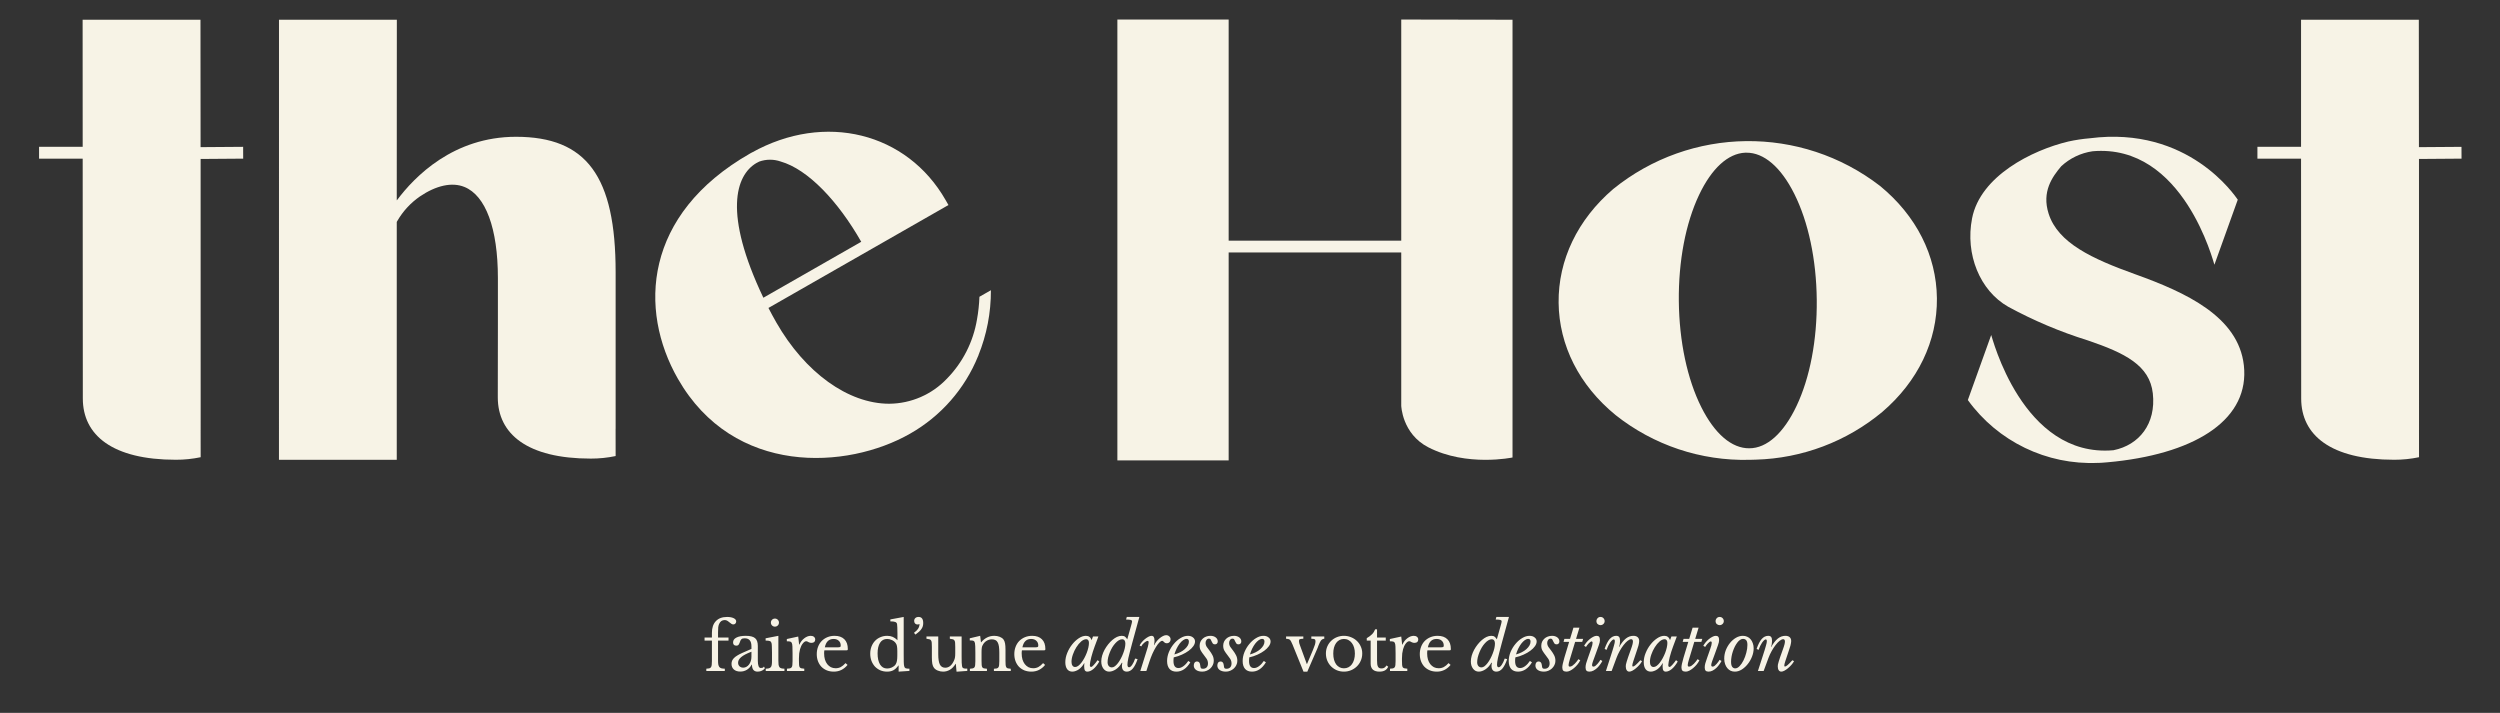
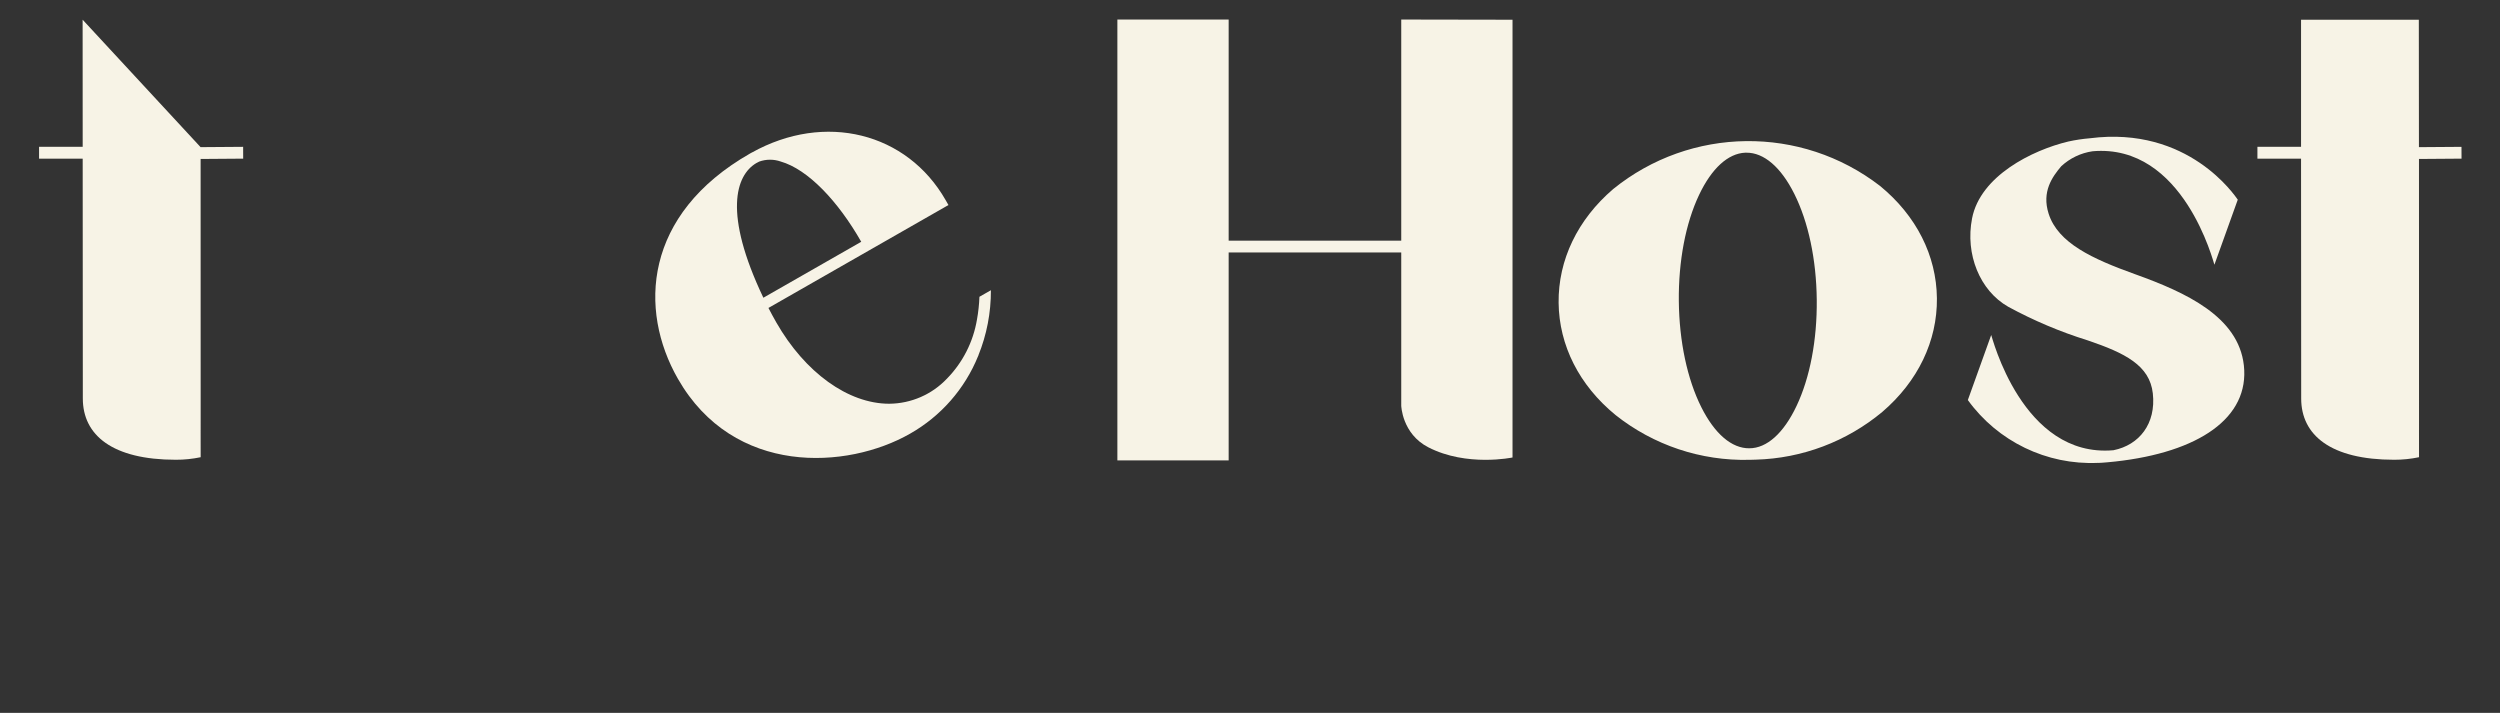
<svg xmlns="http://www.w3.org/2000/svg" width="768" height="219" viewBox="0 0 768 219" fill="none">
  <rect x="0" y="0" width="768" height="219" fill="#333333" stroke="none" />
-   <path d="M74.709 48.734L61.63 48.834L61.644 132.089H61.633L61.644 140.455C59.132 140.981 56.573 141.245 54.007 141.238C34.537 141.238 25.444 133.685 25.444 122.421C25.444 120.482 25.401 48.734 25.401 48.734H12V45.106H25.401L25.383 6.055H61.587L61.619 45.203L74.691 45.106L74.705 48.73L74.709 48.734Z" fill="#F7F3E6" />
-   <path d="M189.122 104.374V131.732H189.111L189.122 140.097C186.613 140.623 184.051 140.888 181.485 140.881C162.015 140.881 152.922 133.327 152.922 122.067C152.922 119.215 152.954 99.597 152.954 99.597V85.445C152.954 70.124 149.183 60.077 142.67 57.429C138.841 55.876 133.981 56.971 128.982 60.359C126.152 62.317 123.786 64.879 122.065 67.859C121.997 67.981 121.933 68.085 121.883 68.174V141.249H85.697L85.708 6.059H121.911L121.883 61.501L121.933 61.522C127.386 54.198 139.335 42.022 158.504 42.022C180.197 42.022 189.122 54.134 189.122 83.631V104.374Z" fill="#F7F3E6" />
+   <path d="M74.709 48.734L61.63 48.834L61.644 132.089H61.633L61.644 140.455C59.132 140.981 56.573 141.245 54.007 141.238C34.537 141.238 25.444 133.685 25.444 122.421C25.444 120.482 25.401 48.734 25.401 48.734H12V45.106H25.401L25.383 6.055L61.619 45.203L74.691 45.106L74.705 48.73L74.709 48.734Z" fill="#F7F3E6" />
  <path d="M234.5 91.468L264.57 74.275C257.456 61.798 248.195 51.998 239.796 49.608C237.667 48.87 235.348 48.885 233.23 49.64C232.922 49.808 232.611 49.944 232.307 50.119C226.027 53.883 222.126 65.459 234.508 91.468M236.064 94.598C236.816 96.051 237.61 97.536 238.487 99.064C247.293 114.46 260.58 124.028 273.166 124.028C279.893 123.978 286.306 121.184 290.925 116.296C295.767 111.337 298.973 105.018 300.122 98.18C300.544 95.865 300.795 93.521 300.881 91.171L304.405 89.156C304.438 96.033 303.124 102.849 300.537 109.222L300.573 109.24C300.544 109.301 300.505 109.354 300.466 109.419C296.379 119.477 289.022 127.864 279.578 133.224C260.28 144.262 225.39 146.33 208.249 116.36C196.143 95.196 197.685 65.874 230.407 47.164C230.478 47.124 230.682 47.006 230.754 46.967C230.818 46.928 230.897 46.903 230.961 46.867C253.448 34.34 278.637 40.73 290.496 61.469L291.366 62.986L236.071 94.598H236.064Z" fill="#F7F3E6" />
  <path d="M464.646 6.061V140.539C464.646 140.539 450.604 143.502 438.774 137.409C430.69 133.247 430.461 124.603 430.461 124.603V77.555H377.443V141.438H343.258V6H377.443V73.926H430.461V6L464.646 6.061Z" fill="#F7F3E6" />
  <path d="M558.107 92.06C557.978 79.719 555.527 68.169 551.204 59.539C547.093 51.327 541.85 46.84 536.447 46.904H536.157C530.857 47.126 525.826 51.717 521.954 59.879C517.817 68.609 515.606 80.209 515.735 92.554C515.867 104.898 518.318 116.448 522.637 125.075C526.749 133.286 531.992 137.773 537.395 137.713C542.802 137.713 547.948 133.04 551.888 124.731C556.028 116.004 558.236 104.408 558.107 92.063M595.019 91.62C595.155 104.748 589.204 117.146 578.257 126.527C567.311 135.648 553.613 140.818 539.37 141.205C538.844 141.226 538.318 141.237 537.792 141.248C537.678 141.258 537.552 141.258 537.431 141.258C522.527 141.634 507.966 136.761 496.289 127.494C485.15 118.377 478.941 106.118 478.805 92.99C478.669 79.862 484.62 67.464 495.563 58.082C519.367 38.804 553.294 38.403 577.545 57.116C588.685 66.24 594.883 78.492 595.019 91.62Z" fill="#F7F3E6" />
  <path d="M649.787 141.78C649.787 141.78 648.792 141.887 647.64 141.994C647.411 142.016 647.178 142.037 646.953 142.055C645.962 142.141 644.97 142.209 644.448 142.209L644.459 142.195C628.746 142.893 613.734 135.64 604.52 122.895L611.698 102.911C611.902 103.179 621.188 140.778 649.257 138.309C657.176 136.72 662.38 130.165 661.349 120.862C660.39 112.211 652.764 108.443 641.36 104.571C632.893 101.934 624.709 98.471 616.919 94.234C608.22 89.296 603.657 78.129 605.822 67.07C608.359 54.063 624.265 46.127 635.384 43.476C637.563 42.996 639.774 42.663 641.997 42.477C672.292 38.581 686.595 60.185 687.443 61.337L680.268 81.321C680.075 81.056 670.885 44.002 642.816 46.47C639.22 47 635.867 48.603 633.204 51.079C630.42 54.374 627.189 58.894 629.333 65.627C632.199 74.673 642.802 79.535 655.96 84.259C671.48 89.833 687.654 97.251 689.315 112.246C691.097 128.348 675.505 138.939 649.787 141.783" fill="#F7F3E6" />
  <path d="M756.189 48.734L743.11 48.834L743.124 132.089H743.114L743.124 140.455C740.612 140.981 738.054 141.246 735.488 141.238C716.018 141.238 706.925 133.685 706.925 122.421C706.925 120.482 706.882 48.734 706.882 48.734H693.48V45.106H706.882V6.059H743.063L743.096 45.206L756.168 45.11L756.182 48.734H756.189Z" fill="#F7F3E6" />
-   <path d="M216.44 195.845H218.7V194.405C218.7 192.872 219.1 191.678 219.9 190.825C220.713 189.958 221.867 189.525 223.36 189.525C224.187 189.525 224.86 189.652 225.38 189.905C225.9 190.158 226.16 190.485 226.16 190.885C226.16 191.152 226.073 191.378 225.9 191.565C225.74 191.738 225.533 191.825 225.28 191.825C225.12 191.825 224.947 191.778 224.76 191.685C224.587 191.578 224.353 191.405 224.06 191.165C223.727 190.885 223.467 190.705 223.28 190.625C223.093 190.532 222.873 190.485 222.62 190.485C221.82 190.485 221.247 190.892 220.9 191.705C220.78 191.972 220.693 192.298 220.64 192.685C220.6 193.072 220.58 193.605 220.58 194.285V195.845H223.8V196.785H220.58V202.905C220.58 203.398 220.607 203.805 220.66 204.125C220.727 204.445 220.833 204.705 220.98 204.905C221.14 205.092 221.353 205.225 221.62 205.305C221.887 205.372 222.233 205.412 222.66 205.425V206.125H216.98V205.425C217.353 205.412 217.653 205.378 217.88 205.325C218.107 205.258 218.28 205.145 218.4 204.985C218.52 204.812 218.6 204.578 218.64 204.285C218.68 203.978 218.7 203.572 218.7 203.065V196.785H216.44V195.845ZM230.842 200.205C230.082 200.498 229.436 200.785 228.902 201.065C228.382 201.345 227.962 201.625 227.642 201.905C227.322 202.185 227.089 202.465 226.942 202.745C226.809 203.025 226.742 203.312 226.742 203.605C226.742 204.045 226.889 204.405 227.182 204.685C227.476 204.965 227.862 205.105 228.342 205.105C228.689 205.105 229.009 205.018 229.302 204.845C229.609 204.672 229.876 204.438 230.102 204.145C230.329 203.838 230.509 203.485 230.642 203.085C230.776 202.672 230.842 202.238 230.842 201.785V200.205ZM230.842 199.345V198.525C230.842 196.898 230.149 196.085 228.762 196.085C228.536 196.085 228.342 196.105 228.182 196.145C228.022 196.185 227.889 196.252 227.782 196.345C227.676 196.438 227.576 196.572 227.482 196.745C227.402 196.918 227.322 197.132 227.242 197.385C227.096 197.772 226.949 198.032 226.802 198.165C226.669 198.285 226.469 198.345 226.202 198.345C225.536 198.345 225.202 198.012 225.202 197.345C225.202 196.705 225.542 196.212 226.222 195.865C226.902 195.505 227.869 195.325 229.122 195.325C230.456 195.325 231.402 195.565 231.962 196.045C232.522 196.512 232.802 197.312 232.802 198.445V202.925C232.802 204.445 233.102 205.205 233.702 205.205C233.889 205.205 234.069 205.185 234.242 205.145C234.416 205.092 234.562 204.965 234.682 204.765L234.962 205.245C234.802 205.552 234.509 205.812 234.082 206.025C233.656 206.225 233.209 206.325 232.742 206.325C232.156 206.325 231.716 206.138 231.422 205.765C231.142 205.392 231.002 204.865 231.002 204.185H230.902C230.556 204.838 230.076 205.358 229.462 205.745C228.849 206.118 228.169 206.305 227.422 206.305C226.582 206.305 225.922 206.092 225.442 205.665C224.962 205.238 224.722 204.665 224.722 203.945C224.722 203.625 224.776 203.318 224.882 203.025C225.002 202.732 225.189 202.452 225.442 202.185C225.696 201.918 226.029 201.658 226.442 201.405C226.856 201.138 227.362 200.872 227.962 200.605L230.842 199.345ZM239.116 202.945C239.116 203.465 239.136 203.885 239.176 204.205C239.23 204.512 239.323 204.758 239.456 204.945C239.59 205.118 239.776 205.238 240.016 205.305C240.256 205.372 240.576 205.412 240.976 205.425V206.125H235.236V205.425C235.636 205.412 235.963 205.372 236.216 205.305C236.47 205.225 236.663 205.105 236.796 204.945C236.943 204.772 237.036 204.538 237.076 204.245C237.13 203.938 237.156 203.552 237.156 203.085V200.525C237.156 199.752 237.143 199.118 237.116 198.625C237.103 198.118 237.07 197.772 237.016 197.585C236.95 197.278 236.796 197.072 236.556 196.965C236.316 196.845 235.863 196.785 235.196 196.785V196.085L239.116 195.325V202.945ZM236.816 191.265C236.816 190.918 236.936 190.625 237.176 190.385C237.416 190.145 237.71 190.025 238.056 190.025C238.403 190.025 238.696 190.145 238.936 190.385C239.176 190.625 239.296 190.918 239.296 191.265C239.296 191.612 239.176 191.905 238.936 192.145C238.696 192.385 238.403 192.505 238.056 192.505C237.71 192.505 237.416 192.385 237.176 192.145C236.936 191.905 236.816 191.612 236.816 191.265ZM245.433 202.945C245.433 203.492 245.446 203.925 245.473 204.245C245.499 204.565 245.566 204.812 245.673 204.985C245.793 205.145 245.959 205.252 246.173 205.305C246.386 205.358 246.686 205.398 247.073 205.425V206.125H241.753V205.425C242.139 205.412 242.446 205.378 242.673 205.325C242.899 205.258 243.073 205.145 243.193 204.985C243.313 204.825 243.386 204.598 243.413 204.305C243.453 203.998 243.473 203.592 243.473 203.085V200.745C243.473 199.838 243.459 199.132 243.433 198.625C243.419 198.118 243.353 197.745 243.233 197.505C243.126 197.265 242.953 197.125 242.713 197.085C242.473 197.032 242.139 197.005 241.713 197.005V196.305L245.213 195.545L245.493 198.025H245.573C245.746 197.625 245.959 197.258 246.213 196.925C246.479 196.592 246.766 196.312 247.073 196.085C247.379 195.845 247.699 195.658 248.033 195.525C248.366 195.392 248.706 195.325 249.053 195.325C249.479 195.325 249.813 195.432 250.053 195.645C250.306 195.845 250.433 196.118 250.433 196.465C250.433 196.785 250.333 197.038 250.133 197.225C249.933 197.398 249.646 197.485 249.273 197.485C249.059 197.485 248.879 197.458 248.733 197.405C248.586 197.352 248.453 197.298 248.333 197.245C248.226 197.178 248.119 197.118 248.013 197.065C247.919 197.012 247.813 196.985 247.693 196.985C247.333 196.985 246.973 197.218 246.613 197.685C246.253 198.138 245.973 198.718 245.773 199.425C245.666 199.812 245.579 200.252 245.513 200.745C245.459 201.225 245.433 201.732 245.433 202.265V202.945ZM260.369 204.265C259.236 205.638 257.829 206.325 256.149 206.325C255.363 206.325 254.649 206.198 254.009 205.945C253.369 205.678 252.816 205.312 252.349 204.845C251.896 204.365 251.543 203.798 251.289 203.145C251.036 202.478 250.909 201.745 250.909 200.945C250.909 200.132 251.043 199.378 251.309 198.685C251.576 197.992 251.949 197.398 252.429 196.905C252.923 196.412 253.503 196.025 254.169 195.745C254.849 195.465 255.589 195.325 256.389 195.325C257.683 195.325 258.683 195.678 259.389 196.385C260.096 197.078 260.449 198.078 260.449 199.385C260.449 199.572 260.409 199.685 260.329 199.725C260.263 199.765 260.096 199.785 259.829 199.785H253.249C253.223 199.892 253.203 200.025 253.189 200.185C253.176 200.332 253.169 200.498 253.169 200.685C253.169 201.378 253.249 202.012 253.409 202.585C253.583 203.145 253.823 203.625 254.129 204.025C254.449 204.425 254.823 204.738 255.249 204.965C255.689 205.178 256.176 205.285 256.709 205.285C257.269 205.285 257.789 205.165 258.269 204.925C258.749 204.672 259.243 204.265 259.749 203.705L260.369 204.265ZM257.069 198.865C257.336 198.865 257.549 198.858 257.709 198.845C257.869 198.832 257.989 198.805 258.069 198.765C258.149 198.725 258.203 198.672 258.229 198.605C258.256 198.525 258.269 198.425 258.269 198.305C258.269 197.692 258.069 197.205 257.669 196.845C257.283 196.472 256.749 196.285 256.069 196.285C254.629 196.285 253.736 197.145 253.389 198.865H257.069ZM276.056 204.445H275.976C275.496 205.125 274.983 205.612 274.436 205.905C273.903 206.185 273.27 206.325 272.536 206.325C271.776 206.325 271.076 206.192 270.436 205.925C269.81 205.645 269.263 205.265 268.796 204.785C268.343 204.292 267.983 203.705 267.716 203.025C267.463 202.345 267.336 201.605 267.336 200.805C267.336 200.018 267.463 199.292 267.716 198.625C267.983 197.945 268.343 197.365 268.796 196.885C269.263 196.392 269.816 196.012 270.456 195.745C271.096 195.465 271.79 195.325 272.536 195.325C273.176 195.325 273.743 195.432 274.236 195.645C274.743 195.858 275.23 196.198 275.696 196.665V194.625C275.696 193.865 275.683 193.232 275.656 192.725C275.643 192.218 275.616 191.872 275.576 191.685C275.51 191.392 275.323 191.185 275.016 191.065C274.71 190.945 274.21 190.885 273.516 190.885V190.285L277.616 189.525V201.065C277.616 201.985 277.623 202.745 277.636 203.345C277.65 203.932 277.69 204.352 277.756 204.605C277.796 204.765 277.843 204.898 277.896 205.005C277.963 205.112 278.05 205.198 278.156 205.265C278.276 205.318 278.43 205.358 278.616 205.385C278.816 205.412 279.07 205.425 279.376 205.425V206.105L276.056 206.325V204.445ZM275.656 200.025C275.656 199.332 275.616 198.805 275.536 198.445C275.47 198.085 275.33 197.772 275.116 197.505C274.81 197.105 274.416 196.805 273.936 196.605C273.47 196.392 273.003 196.285 272.536 196.285C271.576 196.285 270.843 196.685 270.336 197.485C269.843 198.272 269.596 199.345 269.596 200.705C269.596 201.412 269.656 202.052 269.776 202.625C269.91 203.198 270.096 203.692 270.336 204.105C270.59 204.505 270.896 204.818 271.256 205.045C271.63 205.258 272.056 205.365 272.536 205.365C272.776 205.365 273.016 205.338 273.256 205.285C273.51 205.232 273.75 205.152 273.976 205.045C274.216 204.925 274.436 204.792 274.636 204.645C274.836 204.485 275.003 204.305 275.136 204.105C275.323 203.812 275.456 203.458 275.536 203.045C275.616 202.632 275.656 202.065 275.656 201.345V200.025ZM280.772 194.405C281.386 193.938 281.819 193.498 282.072 193.085C282.339 192.658 282.472 192.192 282.472 191.685C282.299 191.792 282.099 191.845 281.872 191.845C281.566 191.845 281.312 191.745 281.112 191.545C280.926 191.332 280.832 191.065 280.832 190.745C280.832 190.385 280.952 190.092 281.192 189.865C281.446 189.638 281.779 189.525 282.192 189.525C283.139 189.525 283.612 190.152 283.612 191.405C283.612 191.752 283.572 192.065 283.492 192.345C283.412 192.625 283.279 192.905 283.092 193.185C282.919 193.452 282.679 193.732 282.372 194.025C282.066 194.305 281.686 194.612 281.232 194.945L280.772 194.405ZM293.45 198.725C293.45 198.178 293.437 197.752 293.41 197.445C293.384 197.125 293.31 196.885 293.19 196.725C293.084 196.552 292.917 196.438 292.69 196.385C292.477 196.318 292.177 196.265 291.79 196.225V195.525H295.41V201.665C295.41 202.425 295.417 203.045 295.43 203.525C295.457 204.005 295.49 204.365 295.53 204.605C295.557 204.778 295.597 204.918 295.65 205.025C295.717 205.118 295.81 205.198 295.93 205.265C296.05 205.318 296.204 205.358 296.39 205.385C296.59 205.398 296.844 205.405 297.15 205.405V206.105L293.85 206.345L293.63 203.945H293.55C293.044 204.772 292.457 205.378 291.79 205.765C291.137 206.138 290.45 206.325 289.73 206.325C289.17 206.325 288.624 206.218 288.09 206.005C287.57 205.792 287.177 205.505 286.91 205.145C286.684 204.852 286.517 204.445 286.41 203.925C286.317 203.405 286.27 202.732 286.27 201.905V198.725C286.27 198.178 286.257 197.752 286.23 197.445C286.204 197.125 286.13 196.885 286.01 196.725C285.904 196.552 285.737 196.438 285.51 196.385C285.297 196.318 284.997 196.265 284.61 196.225V195.525H288.23V200.985C288.23 202.438 288.397 203.492 288.73 204.145C289.077 204.798 289.624 205.125 290.37 205.125C291.544 205.125 292.457 204.358 293.11 202.825C293.177 202.665 293.23 202.518 293.27 202.385C293.31 202.252 293.344 202.105 293.37 201.945C293.397 201.785 293.417 201.605 293.43 201.405C293.444 201.205 293.45 200.965 293.45 200.685V198.725ZM301.529 202.985C301.529 203.532 301.542 203.965 301.569 204.285C301.596 204.592 301.662 204.832 301.769 205.005C301.889 205.165 302.056 205.272 302.269 205.325C302.496 205.378 302.802 205.418 303.189 205.445V206.125H297.949V205.445C298.322 205.418 298.616 205.378 298.829 205.325C299.056 205.272 299.229 205.165 299.349 205.005C299.469 204.845 299.542 204.618 299.569 204.325C299.609 204.032 299.629 203.632 299.629 203.125V200.465C299.629 198.878 299.589 197.912 299.509 197.565C299.469 197.392 299.416 197.252 299.349 197.145C299.296 197.025 299.209 196.938 299.089 196.885C298.969 196.818 298.816 196.778 298.629 196.765C298.442 196.738 298.202 196.725 297.909 196.725V196.085L301.109 195.325L301.349 197.305H301.429C301.936 196.678 302.529 196.192 303.209 195.845C303.889 195.498 304.629 195.325 305.429 195.325C306.042 195.325 306.602 195.425 307.109 195.625C307.616 195.825 308.002 196.098 308.269 196.445C308.496 196.752 308.656 197.152 308.749 197.645C308.842 198.125 308.889 198.792 308.889 199.645V202.985C308.889 203.532 308.902 203.965 308.929 204.285C308.969 204.592 309.042 204.832 309.149 205.005C309.256 205.165 309.416 205.272 309.629 205.325C309.856 205.378 310.149 205.418 310.509 205.445V206.125H305.329V205.445C305.702 205.432 305.996 205.398 306.209 205.345C306.436 205.278 306.602 205.165 306.709 205.005C306.829 204.845 306.902 204.618 306.929 204.325C306.969 204.018 306.989 203.618 306.989 203.125V200.485C306.989 199.725 306.949 199.085 306.869 198.565C306.789 198.045 306.656 197.625 306.469 197.305C306.296 196.985 306.062 196.758 305.769 196.625C305.476 196.478 305.122 196.405 304.709 196.405C304.109 196.405 303.556 196.565 303.049 196.885C302.556 197.192 302.169 197.618 301.889 198.165C301.822 198.298 301.762 198.425 301.709 198.545C301.669 198.665 301.636 198.805 301.609 198.965C301.582 199.125 301.562 199.312 301.549 199.525C301.536 199.725 301.529 199.985 301.529 200.305V202.985ZM321.058 204.265C319.925 205.638 318.518 206.325 316.838 206.325C316.051 206.325 315.338 206.198 314.698 205.945C314.058 205.678 313.505 205.312 313.038 204.845C312.585 204.365 312.231 203.798 311.978 203.145C311.725 202.478 311.598 201.745 311.598 200.945C311.598 200.132 311.731 199.378 311.998 198.685C312.265 197.992 312.638 197.398 313.118 196.905C313.611 196.412 314.191 196.025 314.858 195.745C315.538 195.465 316.278 195.325 317.078 195.325C318.371 195.325 319.371 195.678 320.078 196.385C320.785 197.078 321.138 198.078 321.138 199.385C321.138 199.572 321.098 199.685 321.018 199.725C320.951 199.765 320.785 199.785 320.518 199.785H313.938C313.911 199.892 313.891 200.025 313.878 200.185C313.865 200.332 313.858 200.498 313.858 200.685C313.858 201.378 313.938 202.012 314.098 202.585C314.271 203.145 314.511 203.625 314.818 204.025C315.138 204.425 315.511 204.738 315.938 204.965C316.378 205.178 316.865 205.285 317.398 205.285C317.958 205.285 318.478 205.165 318.958 204.925C319.438 204.672 319.931 204.265 320.438 203.705L321.058 204.265ZM317.758 198.865C318.025 198.865 318.238 198.858 318.398 198.845C318.558 198.832 318.678 198.805 318.758 198.765C318.838 198.725 318.891 198.672 318.918 198.605C318.945 198.525 318.958 198.425 318.958 198.305C318.958 197.692 318.758 197.205 318.358 196.845C317.971 196.472 317.438 196.285 316.758 196.285C315.318 196.285 314.425 197.145 314.078 198.865H317.758ZM333.705 196.365C333.198 196.365 332.672 196.598 332.125 197.065C331.592 197.532 331.105 198.118 330.665 198.825C330.225 199.518 329.865 200.272 329.585 201.085C329.305 201.885 329.165 202.632 329.165 203.325C329.165 203.805 329.265 204.192 329.465 204.485C329.665 204.765 329.938 204.905 330.285 204.905C330.592 204.905 330.912 204.785 331.245 204.545C331.578 204.292 331.898 203.965 332.205 203.565C332.525 203.152 332.825 202.685 333.105 202.165C333.385 201.645 333.632 201.112 333.845 200.565C334.058 200.005 334.225 199.458 334.345 198.925C334.465 198.392 334.525 197.912 334.525 197.485C334.525 197.138 334.452 196.865 334.305 196.665C334.158 196.465 333.958 196.365 333.705 196.365ZM335.765 195.525H337.425L336.285 198.585C336.098 199.092 335.912 199.632 335.725 200.205C335.552 200.778 335.392 201.332 335.245 201.865C335.112 202.398 335.005 202.885 334.925 203.325C334.845 203.765 334.805 204.092 334.805 204.305C334.805 204.692 334.932 204.885 335.185 204.885C335.372 204.885 335.638 204.692 335.985 204.305C336.345 203.918 336.745 203.418 337.185 202.805L337.705 203.225C337.145 204.212 336.538 204.978 335.885 205.525C335.245 206.058 334.625 206.325 334.025 206.325C333.718 206.325 333.478 206.212 333.305 205.985C333.145 205.745 333.065 205.358 333.065 204.825C333.065 204.705 333.065 204.565 333.065 204.405C333.078 204.245 333.098 204.032 333.125 203.765L333.045 203.745C332.845 204.118 332.605 204.465 332.325 204.785C332.058 205.092 331.765 205.365 331.445 205.605C331.125 205.832 330.792 206.005 330.445 206.125C330.098 206.258 329.758 206.325 329.425 206.325C328.745 206.325 328.212 206.072 327.825 205.565C327.452 205.045 327.265 204.332 327.265 203.425C327.265 202.505 327.458 201.565 327.845 200.605C328.232 199.645 328.732 198.778 329.345 198.005C329.958 197.218 330.638 196.578 331.385 196.085C332.132 195.578 332.865 195.325 333.585 195.325C334.025 195.325 334.385 195.432 334.665 195.645C334.945 195.845 335.172 196.178 335.345 196.645L335.765 195.525ZM347.451 192.285C347.558 191.925 347.638 191.625 347.691 191.385C347.745 191.145 347.771 190.972 347.771 190.865C347.771 190.665 347.638 190.525 347.371 190.445C347.105 190.365 346.625 190.325 345.931 190.325L346.151 189.525H350.011L347.791 197.625C347.511 198.665 347.278 199.552 347.091 200.285C346.905 201.018 346.751 201.638 346.631 202.145C346.525 202.638 346.451 203.045 346.411 203.365C346.371 203.685 346.351 203.952 346.351 204.165C346.351 204.472 346.398 204.685 346.491 204.805C346.585 204.925 346.705 204.985 346.851 204.985C347.145 204.985 347.458 204.738 347.791 204.245C348.138 203.752 348.445 203.105 348.711 202.305L349.471 202.485C349.018 203.805 348.518 204.778 347.971 205.405C347.438 206.018 346.831 206.325 346.151 206.325C345.671 206.325 345.298 206.172 345.031 205.865C344.778 205.558 344.651 205.118 344.651 204.545C344.651 204.398 344.665 204.245 344.691 204.085C344.718 203.925 344.751 203.772 344.791 203.625L344.631 203.585C344.125 204.465 343.511 205.145 342.791 205.625C342.071 206.092 341.385 206.325 340.731 206.325C340.385 206.325 340.065 206.252 339.771 206.105C339.478 205.945 339.225 205.732 339.011 205.465C338.798 205.185 338.625 204.858 338.491 204.485C338.371 204.098 338.311 203.672 338.311 203.205C338.311 202.632 338.398 202.038 338.571 201.425C338.758 200.798 339.005 200.198 339.311 199.625C339.631 199.038 339.998 198.485 340.411 197.965C340.825 197.445 341.258 196.992 341.711 196.605C342.178 196.205 342.651 195.892 343.131 195.665C343.625 195.438 344.105 195.325 344.571 195.325C345.025 195.325 345.365 195.412 345.591 195.585C345.831 195.758 346.065 196.032 346.291 196.405L347.451 192.285ZM344.711 196.385C344.365 196.385 344.011 196.498 343.651 196.725C343.305 196.938 342.965 197.232 342.631 197.605C342.298 197.965 341.985 198.385 341.691 198.865C341.411 199.345 341.165 199.845 340.951 200.365C340.738 200.885 340.565 201.412 340.431 201.945C340.311 202.478 340.251 202.978 340.251 203.445C340.251 203.925 340.371 204.312 340.611 204.605C340.851 204.885 341.171 205.025 341.571 205.025C341.878 205.025 342.191 204.905 342.511 204.665C342.831 204.412 343.145 204.085 343.451 203.685C343.758 203.285 344.045 202.832 344.311 202.325C344.591 201.805 344.831 201.278 345.031 200.745C345.245 200.198 345.411 199.665 345.531 199.145C345.651 198.612 345.711 198.132 345.711 197.705C345.711 197.292 345.631 196.972 345.471 196.745C345.311 196.505 345.058 196.385 344.711 196.385ZM350.084 198.305C350.231 197.972 350.451 197.632 350.744 197.285C351.051 196.925 351.378 196.605 351.724 196.325C352.084 196.032 352.444 195.792 352.804 195.605C353.164 195.418 353.478 195.325 353.744 195.325C354.064 195.325 354.298 195.445 354.444 195.685C354.591 195.925 354.664 196.312 354.664 196.845C354.664 197.058 354.651 197.265 354.624 197.465C354.611 197.665 354.578 197.898 354.524 198.165L354.584 198.225C354.744 197.838 354.971 197.458 355.264 197.085C355.558 196.712 355.871 196.385 356.204 196.105C356.551 195.812 356.898 195.578 357.244 195.405C357.604 195.218 357.938 195.125 358.244 195.125C358.631 195.125 358.951 195.252 359.204 195.505C359.471 195.745 359.604 196.045 359.604 196.405C359.604 196.752 359.491 197.038 359.264 197.265C359.051 197.492 358.771 197.605 358.424 197.605C358.211 197.605 358.038 197.565 357.904 197.485C357.784 197.405 357.678 197.325 357.584 197.245C357.491 197.152 357.404 197.065 357.324 196.985C357.244 196.905 357.144 196.865 357.024 196.865C356.771 196.865 356.478 197.038 356.144 197.385C355.811 197.718 355.464 198.178 355.104 198.765C354.744 199.352 354.384 200.038 354.024 200.825C353.678 201.612 353.358 202.458 353.064 203.365L352.164 206.125H350.304L351.604 201.985C351.858 201.185 352.064 200.525 352.224 200.005C352.398 199.472 352.531 199.032 352.624 198.685C352.718 198.325 352.778 198.045 352.804 197.845C352.844 197.645 352.864 197.472 352.864 197.325C352.864 197.032 352.764 196.885 352.564 196.885C352.431 196.885 352.264 196.938 352.064 197.045C351.878 197.152 351.691 197.285 351.504 197.445C351.318 197.605 351.138 197.785 350.964 197.985C350.804 198.185 350.684 198.378 350.604 198.565L350.084 198.305ZM365.669 203.465C364.509 205.372 363.083 206.325 361.389 206.325C360.469 206.325 359.763 206.045 359.269 205.485C358.776 204.912 358.529 204.105 358.529 203.065C358.529 202.145 358.716 201.225 359.089 200.305C359.476 199.385 359.976 198.558 360.589 197.825C361.203 197.078 361.889 196.478 362.649 196.025C363.409 195.558 364.169 195.325 364.929 195.325C365.569 195.325 366.089 195.492 366.489 195.825C366.903 196.145 367.109 196.558 367.109 197.065C367.109 197.532 366.936 198.012 366.589 198.505C366.243 198.998 365.769 199.465 365.169 199.905C364.583 200.345 363.889 200.745 363.089 201.105C362.303 201.465 361.463 201.745 360.569 201.945C360.543 202.132 360.523 202.318 360.509 202.505C360.496 202.678 360.489 202.858 360.489 203.045C360.489 204.498 361.003 205.225 362.029 205.225C362.523 205.225 363.029 205.032 363.549 204.645C364.083 204.258 364.576 203.725 365.029 203.045L365.669 203.465ZM364.529 196.265C364.183 196.265 363.823 196.398 363.449 196.665C363.076 196.932 362.716 197.292 362.369 197.745C362.036 198.185 361.729 198.692 361.449 199.265C361.169 199.838 360.943 200.432 360.769 201.045C361.409 200.872 362.003 200.645 362.549 200.365C363.096 200.085 363.563 199.772 363.949 199.425C364.349 199.065 364.663 198.692 364.889 198.305C365.116 197.905 365.229 197.505 365.229 197.105C365.229 196.545 364.996 196.265 364.529 196.265ZM368.53 198.385C368.53 197.945 368.61 197.538 368.77 197.165C368.944 196.792 369.177 196.472 369.47 196.205C369.764 195.925 370.11 195.712 370.51 195.565C370.924 195.405 371.37 195.325 371.85 195.325C372.49 195.325 373.024 195.485 373.45 195.805C373.877 196.125 374.09 196.538 374.09 197.045C374.09 197.325 374.01 197.545 373.85 197.705C373.704 197.865 373.497 197.945 373.23 197.945C372.924 197.945 372.704 197.858 372.57 197.685C372.437 197.498 372.324 197.298 372.23 197.085C372.137 196.858 372.037 196.652 371.93 196.465C371.824 196.278 371.644 196.185 371.39 196.185C371.097 196.185 370.85 196.312 370.65 196.565C370.45 196.818 370.35 197.132 370.35 197.505C370.35 197.945 370.477 198.358 370.73 198.745C370.997 199.118 371.29 199.512 371.61 199.925C371.93 200.338 372.217 200.792 372.47 201.285C372.737 201.778 372.87 202.358 372.87 203.025C372.87 203.478 372.77 203.905 372.57 204.305C372.384 204.705 372.124 205.058 371.79 205.365C371.47 205.658 371.097 205.892 370.67 206.065C370.244 206.238 369.804 206.325 369.35 206.325C368.55 206.325 367.91 206.152 367.43 205.805C366.964 205.458 366.73 205.005 366.73 204.445C366.73 204.058 366.817 203.758 366.99 203.545C367.177 203.318 367.424 203.205 367.73 203.205C368.304 203.205 368.63 203.598 368.71 204.385C368.75 204.812 368.817 205.098 368.91 205.245C369.017 205.378 369.224 205.445 369.53 205.445C370.01 205.445 370.39 205.305 370.67 205.025C370.95 204.732 371.09 204.332 371.09 203.825C371.09 203.292 370.957 202.818 370.69 202.405C370.424 201.992 370.13 201.592 369.81 201.205C369.49 200.805 369.197 200.385 368.93 199.945C368.664 199.505 368.53 198.985 368.53 198.385ZM375.767 198.385C375.767 197.945 375.847 197.538 376.007 197.165C376.181 196.792 376.414 196.472 376.707 196.205C377.001 195.925 377.347 195.712 377.747 195.565C378.161 195.405 378.607 195.325 379.087 195.325C379.727 195.325 380.261 195.485 380.687 195.805C381.114 196.125 381.327 196.538 381.327 197.045C381.327 197.325 381.247 197.545 381.087 197.705C380.941 197.865 380.734 197.945 380.467 197.945C380.161 197.945 379.941 197.858 379.807 197.685C379.674 197.498 379.561 197.298 379.467 197.085C379.374 196.858 379.274 196.652 379.167 196.465C379.061 196.278 378.881 196.185 378.627 196.185C378.334 196.185 378.087 196.312 377.887 196.565C377.687 196.818 377.587 197.132 377.587 197.505C377.587 197.945 377.714 198.358 377.967 198.745C378.234 199.118 378.527 199.512 378.847 199.925C379.167 200.338 379.454 200.792 379.707 201.285C379.974 201.778 380.107 202.358 380.107 203.025C380.107 203.478 380.007 203.905 379.807 204.305C379.621 204.705 379.361 205.058 379.027 205.365C378.707 205.658 378.334 205.892 377.907 206.065C377.481 206.238 377.041 206.325 376.587 206.325C375.787 206.325 375.147 206.152 374.667 205.805C374.201 205.458 373.967 205.005 373.967 204.445C373.967 204.058 374.054 203.758 374.227 203.545C374.414 203.318 374.661 203.205 374.967 203.205C375.541 203.205 375.867 203.598 375.947 204.385C375.987 204.812 376.054 205.098 376.147 205.245C376.254 205.378 376.461 205.445 376.767 205.445C377.247 205.445 377.627 205.305 377.907 205.025C378.187 204.732 378.327 204.332 378.327 203.825C378.327 203.292 378.194 202.818 377.927 202.405C377.661 201.992 377.367 201.592 377.047 201.205C376.727 200.805 376.434 200.385 376.167 199.945C375.901 199.505 375.767 198.985 375.767 198.385ZM388.885 203.465C387.725 205.372 386.298 206.325 384.605 206.325C383.685 206.325 382.978 206.045 382.485 205.485C381.991 204.912 381.745 204.105 381.745 203.065C381.745 202.145 381.931 201.225 382.305 200.305C382.691 199.385 383.191 198.558 383.805 197.825C384.418 197.078 385.105 196.478 385.865 196.025C386.625 195.558 387.385 195.325 388.145 195.325C388.785 195.325 389.305 195.492 389.705 195.825C390.118 196.145 390.325 196.558 390.325 197.065C390.325 197.532 390.151 198.012 389.805 198.505C389.458 198.998 388.985 199.465 388.385 199.905C387.798 200.345 387.105 200.745 386.305 201.105C385.518 201.465 384.678 201.745 383.785 201.945C383.758 202.132 383.738 202.318 383.725 202.505C383.711 202.678 383.705 202.858 383.705 203.045C383.705 204.498 384.218 205.225 385.245 205.225C385.738 205.225 386.245 205.032 386.765 204.645C387.298 204.258 387.791 203.725 388.245 203.045L388.885 203.465ZM387.745 196.265C387.398 196.265 387.038 196.398 386.665 196.665C386.291 196.932 385.931 197.292 385.585 197.745C385.251 198.185 384.945 198.692 384.665 199.265C384.385 199.838 384.158 200.432 383.985 201.045C384.625 200.872 385.218 200.645 385.765 200.365C386.311 200.085 386.778 199.772 387.165 199.425C387.565 199.065 387.878 198.692 388.105 198.305C388.331 197.905 388.445 197.505 388.445 197.105C388.445 196.545 388.211 196.265 387.745 196.265ZM397.062 198.005C396.902 197.605 396.755 197.292 396.622 197.065C396.502 196.825 396.369 196.645 396.222 196.525C396.075 196.405 395.909 196.332 395.722 196.305C395.549 196.265 395.335 196.238 395.082 196.225V195.525H400.382V196.225C400.115 196.238 399.895 196.252 399.722 196.265C399.549 196.278 399.409 196.312 399.302 196.365C399.209 196.405 399.142 196.472 399.102 196.565C399.062 196.645 399.042 196.765 399.042 196.925C399.042 197.152 399.069 197.365 399.122 197.565C399.189 197.765 399.255 197.965 399.322 198.165L401.442 203.965H401.522L403.342 199.665C403.622 198.998 403.822 198.465 403.942 198.065C404.062 197.665 404.122 197.312 404.122 197.005C404.122 196.698 404.042 196.492 403.882 196.385C403.722 196.278 403.375 196.225 402.842 196.225V195.525H406.822V196.225C406.609 196.225 406.415 196.278 406.242 196.385C406.069 196.492 405.915 196.625 405.782 196.785C405.675 196.932 405.562 197.132 405.442 197.385C405.335 197.625 405.222 197.878 405.102 198.145C404.995 198.412 404.895 198.678 404.802 198.945C404.709 199.198 404.622 199.405 404.542 199.565L401.602 206.345H400.442L397.062 198.005ZM412.86 195.325C413.62 195.325 414.34 195.465 415.02 195.745C415.7 196.012 416.293 196.385 416.8 196.865C417.32 197.345 417.727 197.918 418.02 198.585C418.327 199.238 418.48 199.958 418.48 200.745C418.48 201.558 418.327 202.305 418.02 202.985C417.727 203.665 417.32 204.252 416.8 204.745C416.293 205.238 415.7 205.625 415.02 205.905C414.34 206.185 413.62 206.325 412.86 206.325C412.113 206.325 411.4 206.192 410.72 205.925C410.053 205.645 409.467 205.258 408.96 204.765C408.453 204.272 408.053 203.685 407.76 203.005C407.467 202.312 407.32 201.558 407.32 200.745C407.32 199.958 407.467 199.232 407.76 198.565C408.053 197.898 408.453 197.325 408.96 196.845C409.467 196.365 410.053 195.992 410.72 195.725C411.4 195.458 412.113 195.325 412.86 195.325ZM412.86 196.285C412.367 196.285 411.913 196.392 411.5 196.605C411.1 196.818 410.753 197.125 410.46 197.525C410.18 197.912 409.96 198.385 409.8 198.945C409.653 199.492 409.58 200.098 409.58 200.765C409.58 201.458 409.653 202.085 409.8 202.645C409.96 203.205 410.18 203.685 410.46 204.085C410.753 204.472 411.1 204.772 411.5 204.985C411.9 205.198 412.353 205.305 412.86 205.305C413.367 205.305 413.827 205.198 414.24 204.985C414.653 204.772 415.007 204.465 415.3 204.065C415.593 203.665 415.82 203.185 415.98 202.625C416.14 202.065 416.22 201.445 416.22 200.765C416.22 200.098 416.14 199.492 415.98 198.945C415.82 198.398 415.593 197.932 415.3 197.545C415.007 197.145 414.653 196.838 414.24 196.625C413.827 196.398 413.367 196.285 412.86 196.285ZM419.866 196.785V196.045C420.572 195.632 421.126 195.218 421.526 194.805C421.926 194.392 422.232 193.898 422.446 193.325H423.026V195.845H425.706V196.785H423.026V202.865C423.026 203.332 423.046 203.725 423.086 204.045C423.139 204.365 423.219 204.625 423.326 204.825C423.432 205.012 423.572 205.145 423.746 205.225C423.919 205.305 424.139 205.345 424.406 205.345C424.739 205.345 425.019 205.278 425.246 205.145C425.486 204.998 425.719 204.758 425.946 204.425L426.446 204.805C426.259 205.298 425.932 205.678 425.466 205.945C425.012 206.198 424.446 206.325 423.766 206.325C422.886 206.325 422.212 206.118 421.746 205.705C421.292 205.278 421.066 204.672 421.066 203.885V196.785H419.866ZM430.684 202.945C430.684 203.492 430.698 203.925 430.724 204.245C430.751 204.565 430.818 204.812 430.924 204.985C431.044 205.145 431.211 205.252 431.424 205.305C431.638 205.358 431.938 205.398 432.324 205.425V206.125H427.004V205.425C427.391 205.412 427.698 205.378 427.924 205.325C428.151 205.258 428.324 205.145 428.444 204.985C428.564 204.825 428.638 204.598 428.664 204.305C428.704 203.998 428.724 203.592 428.724 203.085V200.745C428.724 199.838 428.711 199.132 428.684 198.625C428.671 198.118 428.604 197.745 428.484 197.505C428.378 197.265 428.204 197.125 427.964 197.085C427.724 197.032 427.391 197.005 426.964 197.005V196.305L430.464 195.545L430.744 198.025H430.824C430.998 197.625 431.211 197.258 431.464 196.925C431.731 196.592 432.018 196.312 432.324 196.085C432.631 195.845 432.951 195.658 433.284 195.525C433.618 195.392 433.958 195.325 434.304 195.325C434.731 195.325 435.064 195.432 435.304 195.645C435.558 195.845 435.684 196.118 435.684 196.465C435.684 196.785 435.584 197.038 435.384 197.225C435.184 197.398 434.898 197.485 434.524 197.485C434.311 197.485 434.131 197.458 433.984 197.405C433.838 197.352 433.704 197.298 433.584 197.245C433.478 197.178 433.371 197.118 433.264 197.065C433.171 197.012 433.064 196.985 432.944 196.985C432.584 196.985 432.224 197.218 431.864 197.685C431.504 198.138 431.224 198.718 431.024 199.425C430.918 199.812 430.831 200.252 430.764 200.745C430.711 201.225 430.684 201.732 430.684 202.265V202.945ZM445.621 204.265C444.487 205.638 443.081 206.325 441.401 206.325C440.614 206.325 439.901 206.198 439.261 205.945C438.621 205.678 438.067 205.312 437.601 204.845C437.147 204.365 436.794 203.798 436.541 203.145C436.287 202.478 436.161 201.745 436.161 200.945C436.161 200.132 436.294 199.378 436.561 198.685C436.827 197.992 437.201 197.398 437.681 196.905C438.174 196.412 438.754 196.025 439.421 195.745C440.101 195.465 440.841 195.325 441.641 195.325C442.934 195.325 443.934 195.678 444.641 196.385C445.347 197.078 445.701 198.078 445.701 199.385C445.701 199.572 445.661 199.685 445.581 199.725C445.514 199.765 445.347 199.785 445.081 199.785H438.501C438.474 199.892 438.454 200.025 438.441 200.185C438.427 200.332 438.421 200.498 438.421 200.685C438.421 201.378 438.501 202.012 438.661 202.585C438.834 203.145 439.074 203.625 439.381 204.025C439.701 204.425 440.074 204.738 440.501 204.965C440.941 205.178 441.427 205.285 441.961 205.285C442.521 205.285 443.041 205.165 443.521 204.925C444.001 204.672 444.494 204.265 445.001 203.705L445.621 204.265ZM442.321 198.865C442.587 198.865 442.801 198.858 442.961 198.845C443.121 198.832 443.241 198.805 443.321 198.765C443.401 198.725 443.454 198.672 443.481 198.605C443.507 198.525 443.521 198.425 443.521 198.305C443.521 197.692 443.321 197.205 442.921 196.845C442.534 196.472 442.001 196.285 441.321 196.285C439.881 196.285 438.987 197.145 438.641 198.865H442.321ZM460.988 192.285C461.094 191.925 461.174 191.625 461.228 191.385C461.281 191.145 461.308 190.972 461.308 190.865C461.308 190.665 461.174 190.525 460.908 190.445C460.641 190.365 460.161 190.325 459.468 190.325L459.688 189.525H463.548L461.328 197.625C461.048 198.665 460.814 199.552 460.628 200.285C460.441 201.018 460.288 201.638 460.168 202.145C460.061 202.638 459.988 203.045 459.948 203.365C459.908 203.685 459.888 203.952 459.888 204.165C459.888 204.472 459.934 204.685 460.028 204.805C460.121 204.925 460.241 204.985 460.388 204.985C460.681 204.985 460.994 204.738 461.328 204.245C461.674 203.752 461.981 203.105 462.248 202.305L463.008 202.485C462.554 203.805 462.054 204.778 461.508 205.405C460.974 206.018 460.368 206.325 459.688 206.325C459.208 206.325 458.834 206.172 458.568 205.865C458.314 205.558 458.188 205.118 458.188 204.545C458.188 204.398 458.201 204.245 458.228 204.085C458.254 203.925 458.288 203.772 458.328 203.625L458.168 203.585C457.661 204.465 457.048 205.145 456.328 205.625C455.608 206.092 454.921 206.325 454.268 206.325C453.921 206.325 453.601 206.252 453.308 206.105C453.014 205.945 452.761 205.732 452.548 205.465C452.334 205.185 452.161 204.858 452.028 204.485C451.908 204.098 451.848 203.672 451.848 203.205C451.848 202.632 451.934 202.038 452.108 201.425C452.294 200.798 452.541 200.198 452.848 199.625C453.168 199.038 453.534 198.485 453.948 197.965C454.361 197.445 454.794 196.992 455.248 196.605C455.714 196.205 456.188 195.892 456.668 195.665C457.161 195.438 457.641 195.325 458.108 195.325C458.561 195.325 458.901 195.412 459.128 195.585C459.368 195.758 459.601 196.032 459.828 196.405L460.988 192.285ZM458.248 196.385C457.901 196.385 457.548 196.498 457.188 196.725C456.841 196.938 456.501 197.232 456.168 197.605C455.834 197.965 455.521 198.385 455.228 198.865C454.948 199.345 454.701 199.845 454.488 200.365C454.274 200.885 454.101 201.412 453.968 201.945C453.848 202.478 453.788 202.978 453.788 203.445C453.788 203.925 453.908 204.312 454.148 204.605C454.388 204.885 454.708 205.025 455.108 205.025C455.414 205.025 455.728 204.905 456.048 204.665C456.368 204.412 456.681 204.085 456.988 203.685C457.294 203.285 457.581 202.832 457.848 202.325C458.128 201.805 458.368 201.278 458.568 200.745C458.781 200.198 458.948 199.665 459.068 199.145C459.188 198.612 459.248 198.132 459.248 197.705C459.248 197.292 459.168 196.972 459.008 196.745C458.848 196.505 458.594 196.385 458.248 196.385ZM470.621 203.465C469.461 205.372 468.034 206.325 466.341 206.325C465.421 206.325 464.714 206.045 464.221 205.485C463.728 204.912 463.481 204.105 463.481 203.065C463.481 202.145 463.668 201.225 464.041 200.305C464.428 199.385 464.928 198.558 465.541 197.825C466.154 197.078 466.841 196.478 467.601 196.025C468.361 195.558 469.121 195.325 469.881 195.325C470.521 195.325 471.041 195.492 471.441 195.825C471.854 196.145 472.061 196.558 472.061 197.065C472.061 197.532 471.888 198.012 471.541 198.505C471.194 198.998 470.721 199.465 470.121 199.905C469.534 200.345 468.841 200.745 468.041 201.105C467.254 201.465 466.414 201.745 465.521 201.945C465.494 202.132 465.474 202.318 465.461 202.505C465.448 202.678 465.441 202.858 465.441 203.045C465.441 204.498 465.954 205.225 466.981 205.225C467.474 205.225 467.981 205.032 468.501 204.645C469.034 204.258 469.528 203.725 469.981 203.045L470.621 203.465ZM469.481 196.265C469.134 196.265 468.774 196.398 468.401 196.665C468.028 196.932 467.668 197.292 467.321 197.745C466.988 198.185 466.681 198.692 466.401 199.265C466.121 199.838 465.894 200.432 465.721 201.045C466.361 200.872 466.954 200.645 467.501 200.365C468.048 200.085 468.514 199.772 468.901 199.425C469.301 199.065 469.614 198.692 469.841 198.305C470.068 197.905 470.181 197.505 470.181 197.105C470.181 196.545 469.948 196.265 469.481 196.265ZM473.482 198.385C473.482 197.945 473.562 197.538 473.722 197.165C473.895 196.792 474.129 196.472 474.422 196.205C474.715 195.925 475.062 195.712 475.462 195.565C475.875 195.405 476.322 195.325 476.802 195.325C477.442 195.325 477.975 195.485 478.402 195.805C478.829 196.125 479.042 196.538 479.042 197.045C479.042 197.325 478.962 197.545 478.802 197.705C478.655 197.865 478.449 197.945 478.182 197.945C477.875 197.945 477.655 197.858 477.522 197.685C477.389 197.498 477.275 197.298 477.182 197.085C477.089 196.858 476.989 196.652 476.882 196.465C476.775 196.278 476.595 196.185 476.342 196.185C476.049 196.185 475.802 196.312 475.602 196.565C475.402 196.818 475.302 197.132 475.302 197.505C475.302 197.945 475.429 198.358 475.682 198.745C475.949 199.118 476.242 199.512 476.562 199.925C476.882 200.338 477.169 200.792 477.422 201.285C477.689 201.778 477.822 202.358 477.822 203.025C477.822 203.478 477.722 203.905 477.522 204.305C477.335 204.705 477.075 205.058 476.742 205.365C476.422 205.658 476.049 205.892 475.622 206.065C475.195 206.238 474.755 206.325 474.302 206.325C473.502 206.325 472.862 206.152 472.382 205.805C471.915 205.458 471.682 205.005 471.682 204.445C471.682 204.058 471.769 203.758 471.942 203.545C472.129 203.318 472.375 203.205 472.682 203.205C473.255 203.205 473.582 203.598 473.662 204.385C473.702 204.812 473.769 205.098 473.862 205.245C473.969 205.378 474.175 205.445 474.482 205.445C474.962 205.445 475.342 205.305 475.622 205.025C475.902 204.732 476.042 204.332 476.042 203.825C476.042 203.292 475.909 202.818 475.642 202.405C475.375 201.992 475.082 201.592 474.762 201.205C474.442 200.805 474.149 200.385 473.882 199.945C473.615 199.505 473.482 198.985 473.482 198.385ZM483.879 197.185L482.219 202.685C481.993 203.405 481.873 203.952 481.859 204.325C481.859 204.445 481.886 204.552 481.939 204.645C482.006 204.738 482.113 204.785 482.259 204.785C482.499 204.785 482.753 204.698 483.019 204.525C483.286 204.338 483.539 204.125 483.779 203.885C484.033 203.632 484.253 203.378 484.439 203.125C484.639 202.858 484.786 202.652 484.879 202.505L485.459 202.845C485.233 203.298 484.946 203.738 484.599 204.165C484.253 204.578 483.886 204.945 483.499 205.265C483.113 205.585 482.719 205.845 482.319 206.045C481.933 206.232 481.579 206.325 481.259 206.325C480.793 206.325 480.453 206.225 480.239 206.025C480.039 205.825 479.939 205.492 479.939 205.025C479.939 204.758 479.986 204.398 480.079 203.945C480.173 203.492 480.333 202.872 480.559 202.085L482.039 197.185H480.319L480.579 196.265H482.319L483.359 192.825H485.199L484.159 196.265H486.339L486.059 197.185H483.879ZM488.724 199.525C488.911 199.005 489.044 198.585 489.124 198.265C489.204 197.945 489.244 197.692 489.244 197.505C489.244 197.318 489.211 197.198 489.144 197.145C489.091 197.078 489.031 197.045 488.964 197.045C488.817 197.045 488.657 197.118 488.484 197.265C488.311 197.398 488.137 197.558 487.964 197.745C487.791 197.932 487.637 198.118 487.504 198.305C487.371 198.492 487.277 198.638 487.224 198.745L486.644 198.385C486.804 198.092 487.024 197.765 487.304 197.405C487.597 197.045 487.924 196.712 488.284 196.405C488.644 196.098 489.017 195.845 489.404 195.645C489.791 195.432 490.157 195.325 490.504 195.325C490.837 195.325 491.084 195.425 491.244 195.625C491.417 195.812 491.504 196.158 491.504 196.665C491.504 197.052 491.384 197.572 491.144 198.225C490.917 198.878 490.617 199.718 490.244 200.745L489.504 202.765C489.477 202.832 489.437 202.938 489.384 203.085C489.344 203.218 489.297 203.365 489.244 203.525C489.204 203.672 489.164 203.818 489.124 203.965C489.097 204.112 489.084 204.232 489.084 204.325C489.084 204.445 489.117 204.552 489.184 204.645C489.251 204.738 489.357 204.785 489.504 204.785C489.704 204.785 489.911 204.705 490.124 204.545C490.337 204.372 490.544 204.172 490.744 203.945C490.944 203.718 491.124 203.492 491.284 203.265C491.444 203.025 491.564 202.838 491.644 202.705L492.244 203.045C492.084 203.365 491.864 203.718 491.584 204.105C491.317 204.492 491.011 204.852 490.664 205.185C490.317 205.505 489.937 205.778 489.524 206.005C489.111 206.218 488.684 206.325 488.244 206.325C487.857 206.325 487.564 206.225 487.364 206.025C487.177 205.825 487.084 205.492 487.084 205.025C487.084 204.638 487.144 204.225 487.264 203.785C487.397 203.332 487.584 202.765 487.824 202.085L488.724 199.525ZM491.664 192.045C491.331 192.045 491.037 191.932 490.784 191.705C490.544 191.478 490.424 191.185 490.424 190.825C490.424 190.465 490.544 190.158 490.784 189.905C491.024 189.652 491.317 189.525 491.664 189.525C492.037 189.525 492.344 189.652 492.584 189.905C492.824 190.158 492.944 190.458 492.944 190.805C492.944 191.152 492.817 191.445 492.564 191.685C492.311 191.925 492.011 192.045 491.664 192.045ZM501.099 196.365C500.779 196.365 500.412 196.532 499.999 196.865C499.599 197.185 499.186 197.618 498.759 198.165C498.346 198.698 497.946 199.312 497.559 200.005C497.172 200.698 496.846 201.405 496.579 202.125L495.099 206.125H493.339L494.819 201.545C495.059 200.812 495.259 200.185 495.419 199.665C495.579 199.145 495.706 198.712 495.799 198.365C495.906 198.005 495.979 197.718 496.019 197.505C496.059 197.278 496.079 197.098 496.079 196.965C496.079 196.605 495.966 196.425 495.739 196.425C495.592 196.425 495.419 196.518 495.219 196.705C495.019 196.892 494.812 197.138 494.599 197.445C494.399 197.738 494.206 198.078 494.019 198.465C493.832 198.852 493.672 199.245 493.539 199.645L492.939 199.345C493.406 197.972 493.926 196.958 494.499 196.305C495.086 195.652 495.752 195.325 496.499 195.325C496.926 195.325 497.226 195.445 497.399 195.685C497.586 195.925 497.679 196.332 497.679 196.905C497.679 197.585 497.566 198.192 497.339 198.725L497.399 198.785C498.079 197.585 498.766 196.712 499.459 196.165C500.166 195.605 500.932 195.325 501.759 195.325C502.346 195.325 502.792 195.465 503.099 195.745C503.406 196.025 503.559 196.425 503.559 196.945C503.559 197.118 503.539 197.312 503.499 197.525C503.472 197.738 503.419 197.998 503.339 198.305C503.259 198.598 503.146 198.952 502.999 199.365C502.866 199.778 502.699 200.285 502.499 200.885C502.192 201.792 501.939 202.552 501.739 203.165C501.539 203.778 501.439 204.212 501.439 204.465C501.439 204.665 501.506 204.765 501.639 204.765C501.826 204.765 502.099 204.612 502.459 204.305C502.819 203.998 503.306 203.505 503.919 202.825L504.439 203.105C504.226 203.505 503.946 203.898 503.599 204.285C503.266 204.658 502.912 204.998 502.539 205.305C502.179 205.612 501.819 205.858 501.459 206.045C501.099 206.232 500.786 206.325 500.519 206.325C500.186 206.325 499.919 206.178 499.719 205.885C499.532 205.592 499.439 205.205 499.439 204.725C499.439 204.538 499.452 204.352 499.479 204.165C499.519 203.965 499.592 203.685 499.699 203.325C499.806 202.965 499.959 202.485 500.159 201.885C500.372 201.272 500.659 200.465 501.019 199.465C501.139 199.118 501.239 198.825 501.319 198.585C501.399 198.345 501.459 198.138 501.499 197.965C501.552 197.778 501.586 197.618 501.599 197.485C501.626 197.352 501.639 197.225 501.639 197.105C501.639 196.612 501.459 196.365 501.099 196.365ZM511.398 196.365C510.891 196.365 510.365 196.598 509.818 197.065C509.285 197.532 508.798 198.118 508.358 198.825C507.918 199.518 507.558 200.272 507.278 201.085C506.998 201.885 506.858 202.632 506.858 203.325C506.858 203.805 506.958 204.192 507.158 204.485C507.358 204.765 507.631 204.905 507.978 204.905C508.285 204.905 508.605 204.785 508.938 204.545C509.271 204.292 509.591 203.965 509.898 203.565C510.218 203.152 510.518 202.685 510.798 202.165C511.078 201.645 511.325 201.112 511.538 200.565C511.751 200.005 511.918 199.458 512.038 198.925C512.158 198.392 512.218 197.912 512.218 197.485C512.218 197.138 512.145 196.865 511.998 196.665C511.851 196.465 511.651 196.365 511.398 196.365ZM513.458 195.525H515.118L513.978 198.585C513.791 199.092 513.605 199.632 513.418 200.205C513.245 200.778 513.085 201.332 512.938 201.865C512.805 202.398 512.698 202.885 512.618 203.325C512.538 203.765 512.498 204.092 512.498 204.305C512.498 204.692 512.625 204.885 512.878 204.885C513.065 204.885 513.331 204.692 513.678 204.305C514.038 203.918 514.438 203.418 514.878 202.805L515.398 203.225C514.838 204.212 514.231 204.978 513.578 205.525C512.938 206.058 512.318 206.325 511.718 206.325C511.411 206.325 511.171 206.212 510.998 205.985C510.838 205.745 510.758 205.358 510.758 204.825C510.758 204.705 510.758 204.565 510.758 204.405C510.771 204.245 510.791 204.032 510.818 203.765L510.738 203.745C510.538 204.118 510.298 204.465 510.018 204.785C509.751 205.092 509.458 205.365 509.138 205.605C508.818 205.832 508.485 206.005 508.138 206.125C507.791 206.258 507.451 206.325 507.118 206.325C506.438 206.325 505.905 206.072 505.518 205.565C505.145 205.045 504.958 204.332 504.958 203.425C504.958 202.505 505.151 201.565 505.538 200.605C505.925 199.645 506.425 198.778 507.038 198.005C507.651 197.218 508.331 196.578 509.078 196.085C509.825 195.578 510.558 195.325 511.278 195.325C511.718 195.325 512.078 195.432 512.358 195.645C512.638 195.845 512.865 196.178 513.038 196.645L513.458 195.525ZM520.484 197.185L518.824 202.685C518.598 203.405 518.478 203.952 518.464 204.325C518.464 204.445 518.491 204.552 518.544 204.645C518.611 204.738 518.718 204.785 518.864 204.785C519.104 204.785 519.358 204.698 519.624 204.525C519.891 204.338 520.144 204.125 520.384 203.885C520.638 203.632 520.858 203.378 521.044 203.125C521.244 202.858 521.391 202.652 521.484 202.505L522.064 202.845C521.838 203.298 521.551 203.738 521.204 204.165C520.858 204.578 520.491 204.945 520.104 205.265C519.718 205.585 519.324 205.845 518.924 206.045C518.538 206.232 518.184 206.325 517.864 206.325C517.398 206.325 517.058 206.225 516.844 206.025C516.644 205.825 516.544 205.492 516.544 205.025C516.544 204.758 516.591 204.398 516.684 203.945C516.778 203.492 516.938 202.872 517.164 202.085L518.644 197.185H516.924L517.184 196.265H518.924L519.964 192.825H521.804L520.764 196.265H522.944L522.664 197.185H520.484ZM525.329 199.525C525.516 199.005 525.649 198.585 525.729 198.265C525.809 197.945 525.849 197.692 525.849 197.505C525.849 197.318 525.816 197.198 525.749 197.145C525.696 197.078 525.636 197.045 525.569 197.045C525.422 197.045 525.262 197.118 525.089 197.265C524.916 197.398 524.742 197.558 524.569 197.745C524.396 197.932 524.242 198.118 524.109 198.305C523.976 198.492 523.882 198.638 523.829 198.745L523.249 198.385C523.409 198.092 523.629 197.765 523.909 197.405C524.202 197.045 524.529 196.712 524.889 196.405C525.249 196.098 525.622 195.845 526.009 195.645C526.396 195.432 526.762 195.325 527.109 195.325C527.442 195.325 527.689 195.425 527.849 195.625C528.022 195.812 528.109 196.158 528.109 196.665C528.109 197.052 527.989 197.572 527.749 198.225C527.522 198.878 527.222 199.718 526.849 200.745L526.109 202.765C526.082 202.832 526.042 202.938 525.989 203.085C525.949 203.218 525.902 203.365 525.849 203.525C525.809 203.672 525.769 203.818 525.729 203.965C525.702 204.112 525.689 204.232 525.689 204.325C525.689 204.445 525.722 204.552 525.789 204.645C525.856 204.738 525.962 204.785 526.109 204.785C526.309 204.785 526.516 204.705 526.729 204.545C526.942 204.372 527.149 204.172 527.349 203.945C527.549 203.718 527.729 203.492 527.889 203.265C528.049 203.025 528.169 202.838 528.249 202.705L528.849 203.045C528.689 203.365 528.469 203.718 528.189 204.105C527.922 204.492 527.616 204.852 527.269 205.185C526.922 205.505 526.542 205.778 526.129 206.005C525.716 206.218 525.289 206.325 524.849 206.325C524.462 206.325 524.169 206.225 523.969 206.025C523.782 205.825 523.689 205.492 523.689 205.025C523.689 204.638 523.749 204.225 523.869 203.785C524.002 203.332 524.189 202.765 524.429 202.085L525.329 199.525ZM528.269 192.045C527.936 192.045 527.642 191.932 527.389 191.705C527.149 191.478 527.029 191.185 527.029 190.825C527.029 190.465 527.149 190.158 527.389 189.905C527.629 189.652 527.922 189.525 528.269 189.525C528.642 189.525 528.949 189.652 529.189 189.905C529.429 190.158 529.549 190.458 529.549 190.805C529.549 191.152 529.422 191.445 529.169 191.685C528.916 191.925 528.616 192.045 528.269 192.045ZM532.944 206.325C532.491 206.325 532.064 206.238 531.664 206.065C531.277 205.878 530.937 205.612 530.644 205.265C530.351 204.918 530.117 204.498 529.944 204.005C529.771 203.498 529.684 202.932 529.684 202.305C529.684 201.438 529.844 200.585 530.164 199.745C530.497 198.905 530.931 198.158 531.464 197.505C531.997 196.852 532.604 196.325 533.284 195.925C533.977 195.525 534.691 195.325 535.424 195.325C535.904 195.325 536.344 195.418 536.744 195.605C537.157 195.778 537.504 196.038 537.784 196.385C538.077 196.718 538.304 197.125 538.464 197.605C538.637 198.072 538.724 198.592 538.724 199.165C538.724 200.005 538.557 200.852 538.224 201.705C537.891 202.558 537.451 203.325 536.904 204.005C536.371 204.685 535.757 205.245 535.064 205.685C534.371 206.112 533.664 206.325 532.944 206.325ZM533.064 205.325C533.517 205.325 533.964 205.092 534.404 204.625C534.857 204.158 535.257 203.572 535.604 202.865C535.964 202.145 536.251 201.365 536.464 200.525C536.691 199.685 536.804 198.885 536.804 198.125C536.804 197.418 536.677 196.932 536.424 196.665C536.184 196.398 535.851 196.265 535.424 196.265C535.131 196.265 534.831 196.372 534.524 196.585C534.231 196.785 533.951 197.065 533.684 197.425C533.417 197.785 533.164 198.198 532.924 198.665C532.697 199.132 532.497 199.625 532.324 200.145C532.151 200.665 532.017 201.198 531.924 201.745C531.831 202.278 531.784 202.792 531.784 203.285C531.784 204.032 531.904 204.558 532.144 204.865C532.384 205.172 532.691 205.325 533.064 205.325ZM547.793 196.365C547.473 196.365 547.106 196.532 546.693 196.865C546.293 197.185 545.879 197.618 545.453 198.165C545.039 198.698 544.639 199.312 544.253 200.005C543.866 200.698 543.539 201.405 543.273 202.125L541.793 206.125H540.033L541.513 201.545C541.753 200.812 541.953 200.185 542.113 199.665C542.273 199.145 542.399 198.712 542.493 198.365C542.599 198.005 542.673 197.718 542.713 197.505C542.753 197.278 542.773 197.098 542.773 196.965C542.773 196.605 542.659 196.425 542.433 196.425C542.286 196.425 542.113 196.518 541.913 196.705C541.713 196.892 541.506 197.138 541.293 197.445C541.093 197.738 540.899 198.078 540.713 198.465C540.526 198.852 540.366 199.245 540.233 199.645L539.633 199.345C540.099 197.972 540.619 196.958 541.193 196.305C541.779 195.652 542.446 195.325 543.193 195.325C543.619 195.325 543.919 195.445 544.093 195.685C544.279 195.925 544.373 196.332 544.373 196.905C544.373 197.585 544.259 198.192 544.033 198.725L544.093 198.785C544.773 197.585 545.459 196.712 546.153 196.165C546.859 195.605 547.626 195.325 548.453 195.325C549.039 195.325 549.486 195.465 549.793 195.745C550.099 196.025 550.253 196.425 550.253 196.945C550.253 197.118 550.233 197.312 550.193 197.525C550.166 197.738 550.113 197.998 550.033 198.305C549.953 198.598 549.839 198.952 549.693 199.365C549.559 199.778 549.393 200.285 549.193 200.885C548.886 201.792 548.633 202.552 548.433 203.165C548.233 203.778 548.133 204.212 548.133 204.465C548.133 204.665 548.199 204.765 548.333 204.765C548.519 204.765 548.793 204.612 549.153 204.305C549.513 203.998 549.999 203.505 550.613 202.825L551.133 203.105C550.919 203.505 550.639 203.898 550.293 204.285C549.959 204.658 549.606 204.998 549.233 205.305C548.873 205.612 548.513 205.858 548.153 206.045C547.793 206.232 547.479 206.325 547.213 206.325C546.879 206.325 546.613 206.178 546.413 205.885C546.226 205.592 546.133 205.205 546.133 204.725C546.133 204.538 546.146 204.352 546.173 204.165C546.213 203.965 546.286 203.685 546.393 203.325C546.499 202.965 546.653 202.485 546.853 201.885C547.066 201.272 547.353 200.465 547.713 199.465C547.833 199.118 547.933 198.825 548.013 198.585C548.093 198.345 548.153 198.138 548.193 197.965C548.246 197.778 548.279 197.618 548.293 197.485C548.319 197.352 548.333 197.225 548.333 197.105C548.333 196.612 548.153 196.365 547.793 196.365Z" fill="#F7F3E6" />
</svg>